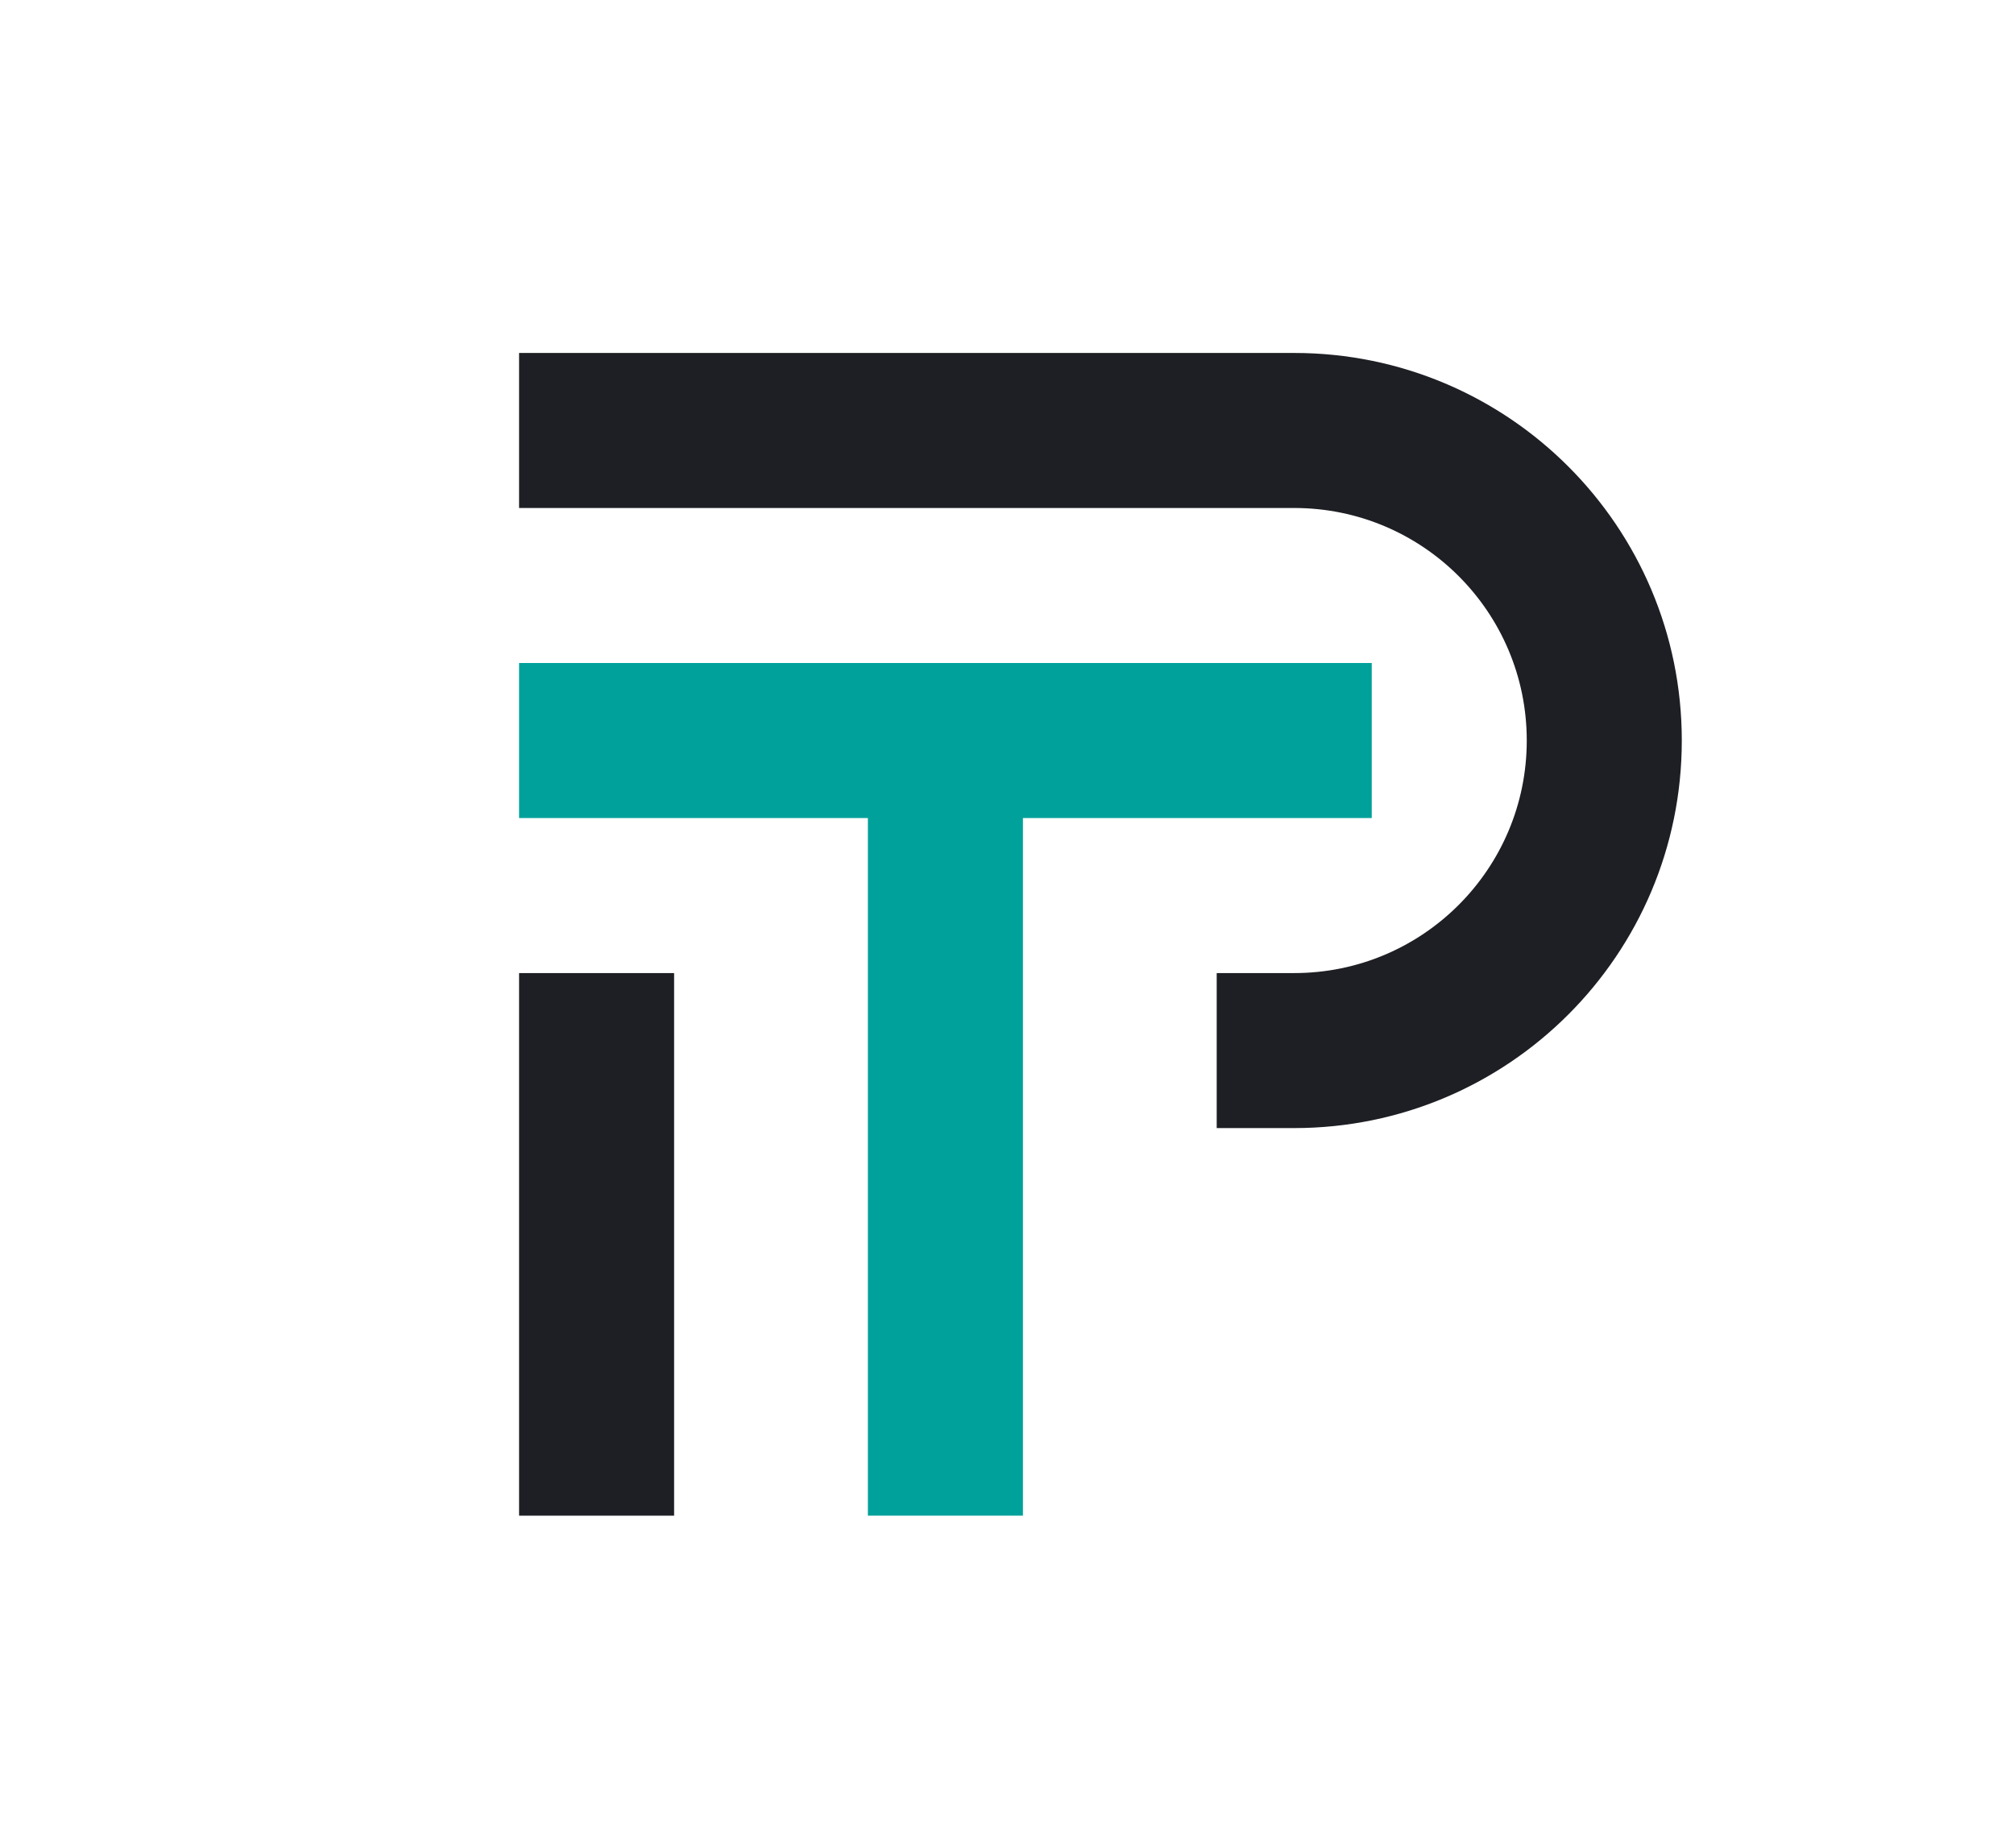
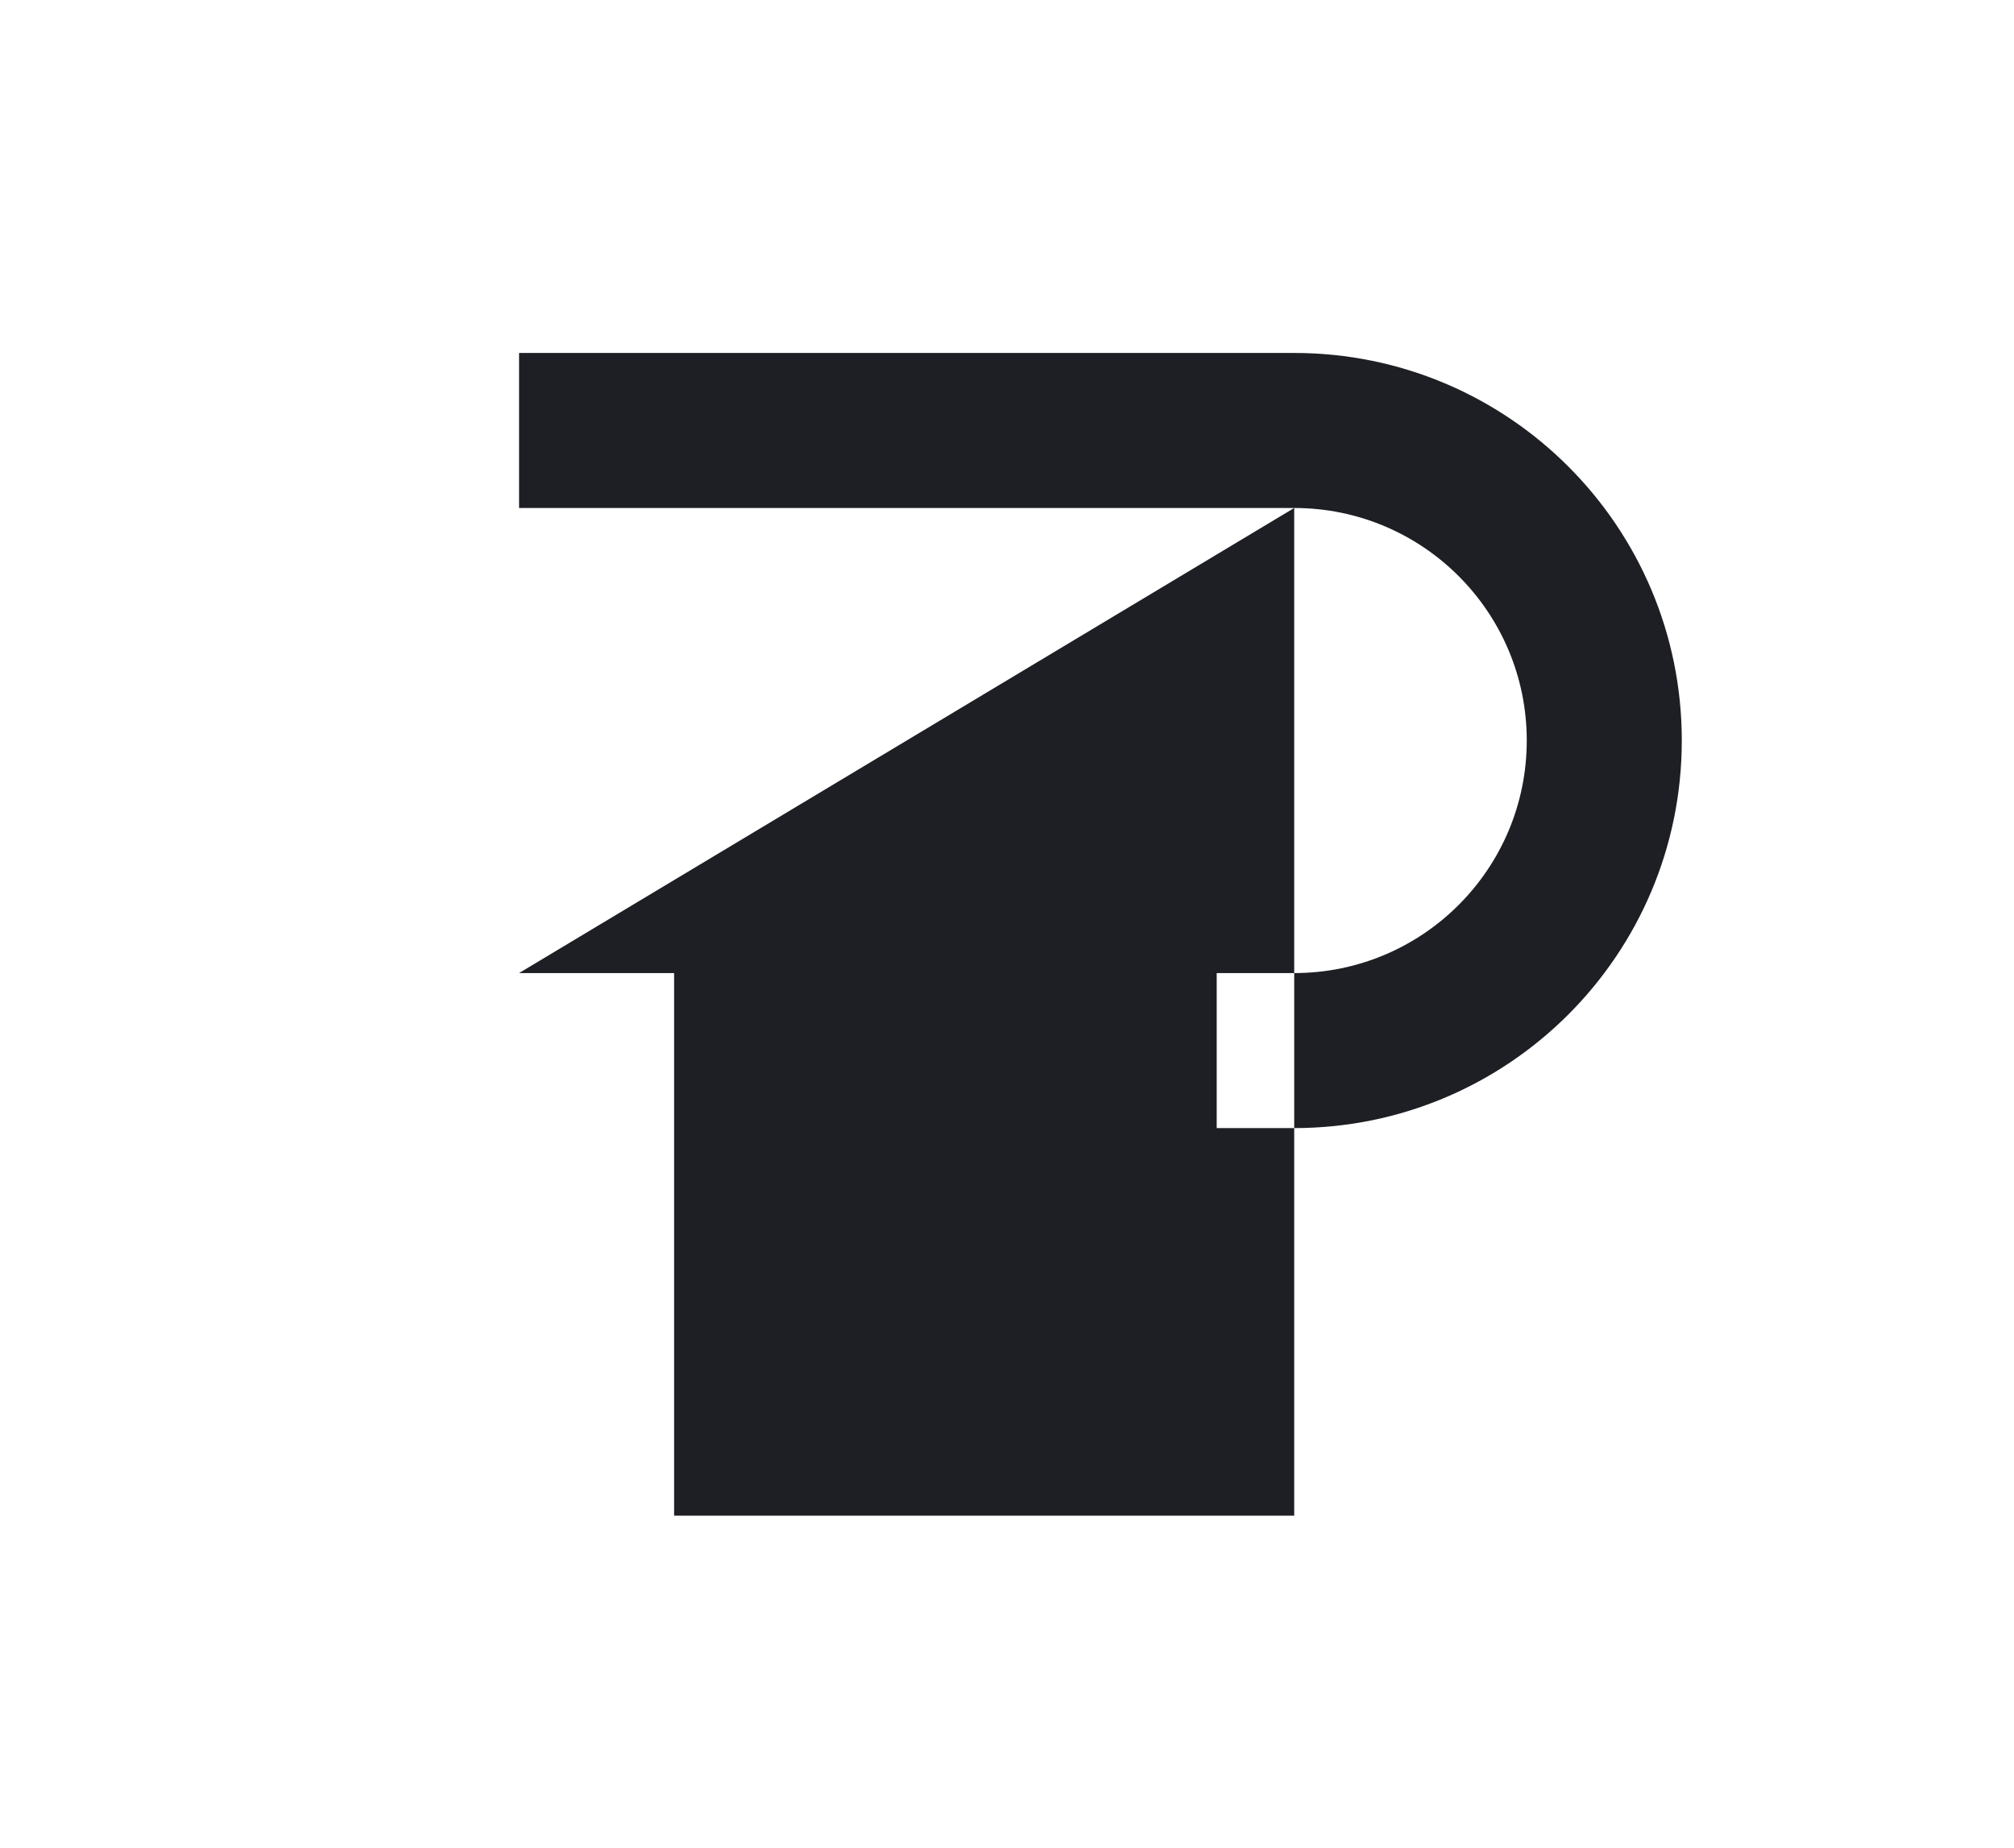
<svg xmlns="http://www.w3.org/2000/svg" width="97" height="89" viewBox="0 0 97 89" fill="none">
-   <path fill-rule="evenodd" clip-rule="evenodd" d="M49.267 39.4L66.067 39.4V31.933L25 31.933L25 39.4L41.8 39.4L41.8 73H49.267L49.267 39.4Z" fill="#00A19A" />
-   <path fill-rule="evenodd" clip-rule="evenodd" d="M62.333 24.467C68.519 24.467 73.533 29.481 73.533 35.667C73.533 41.852 68.519 46.867 62.333 46.867L58.6 46.867V54.333L62.333 54.333C72.643 54.333 81 45.976 81 35.667C81 25.357 72.643 17 62.333 17L25 17L25 24.467L62.333 24.467ZM25 46.867V73H32.467L32.467 46.867H25Z" fill="#1E1F24" />
+   <path fill-rule="evenodd" clip-rule="evenodd" d="M62.333 24.467C68.519 24.467 73.533 29.481 73.533 35.667C73.533 41.852 68.519 46.867 62.333 46.867L58.6 46.867V54.333L62.333 54.333C72.643 54.333 81 45.976 81 35.667C81 25.357 72.643 17 62.333 17L25 17L25 24.467L62.333 24.467ZV73H32.467L32.467 46.867H25Z" fill="#1E1F24" />
</svg>